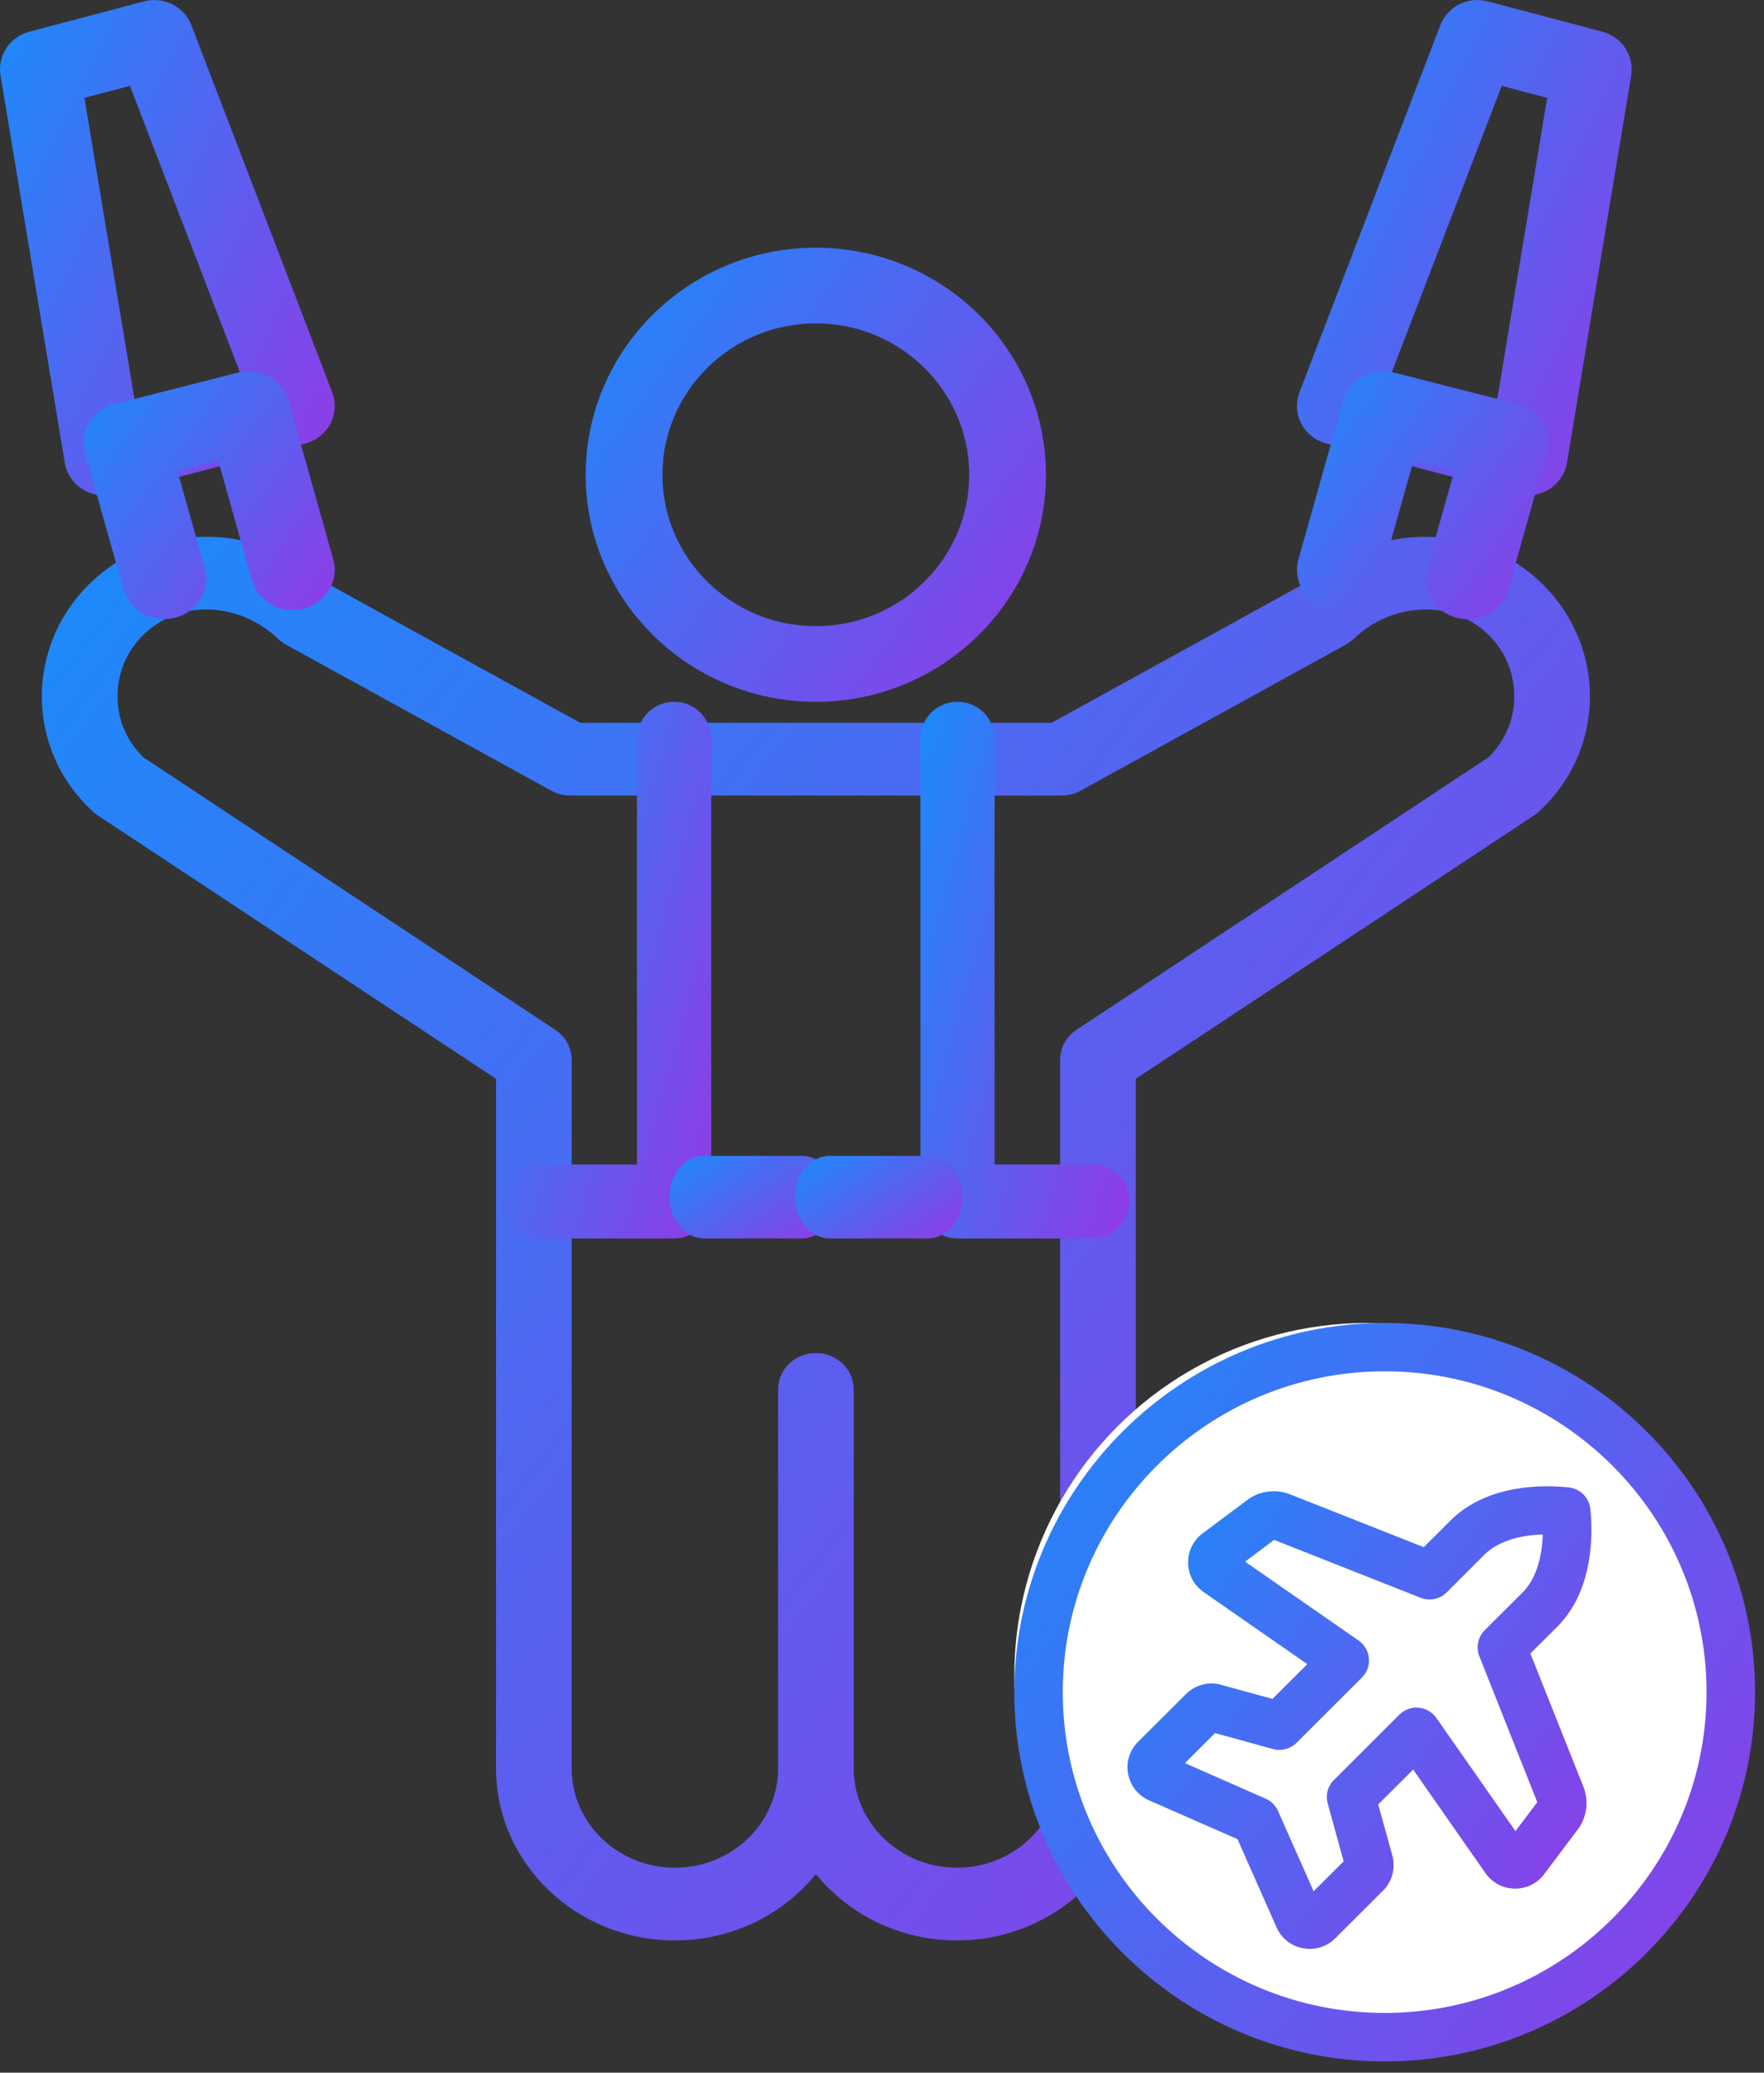
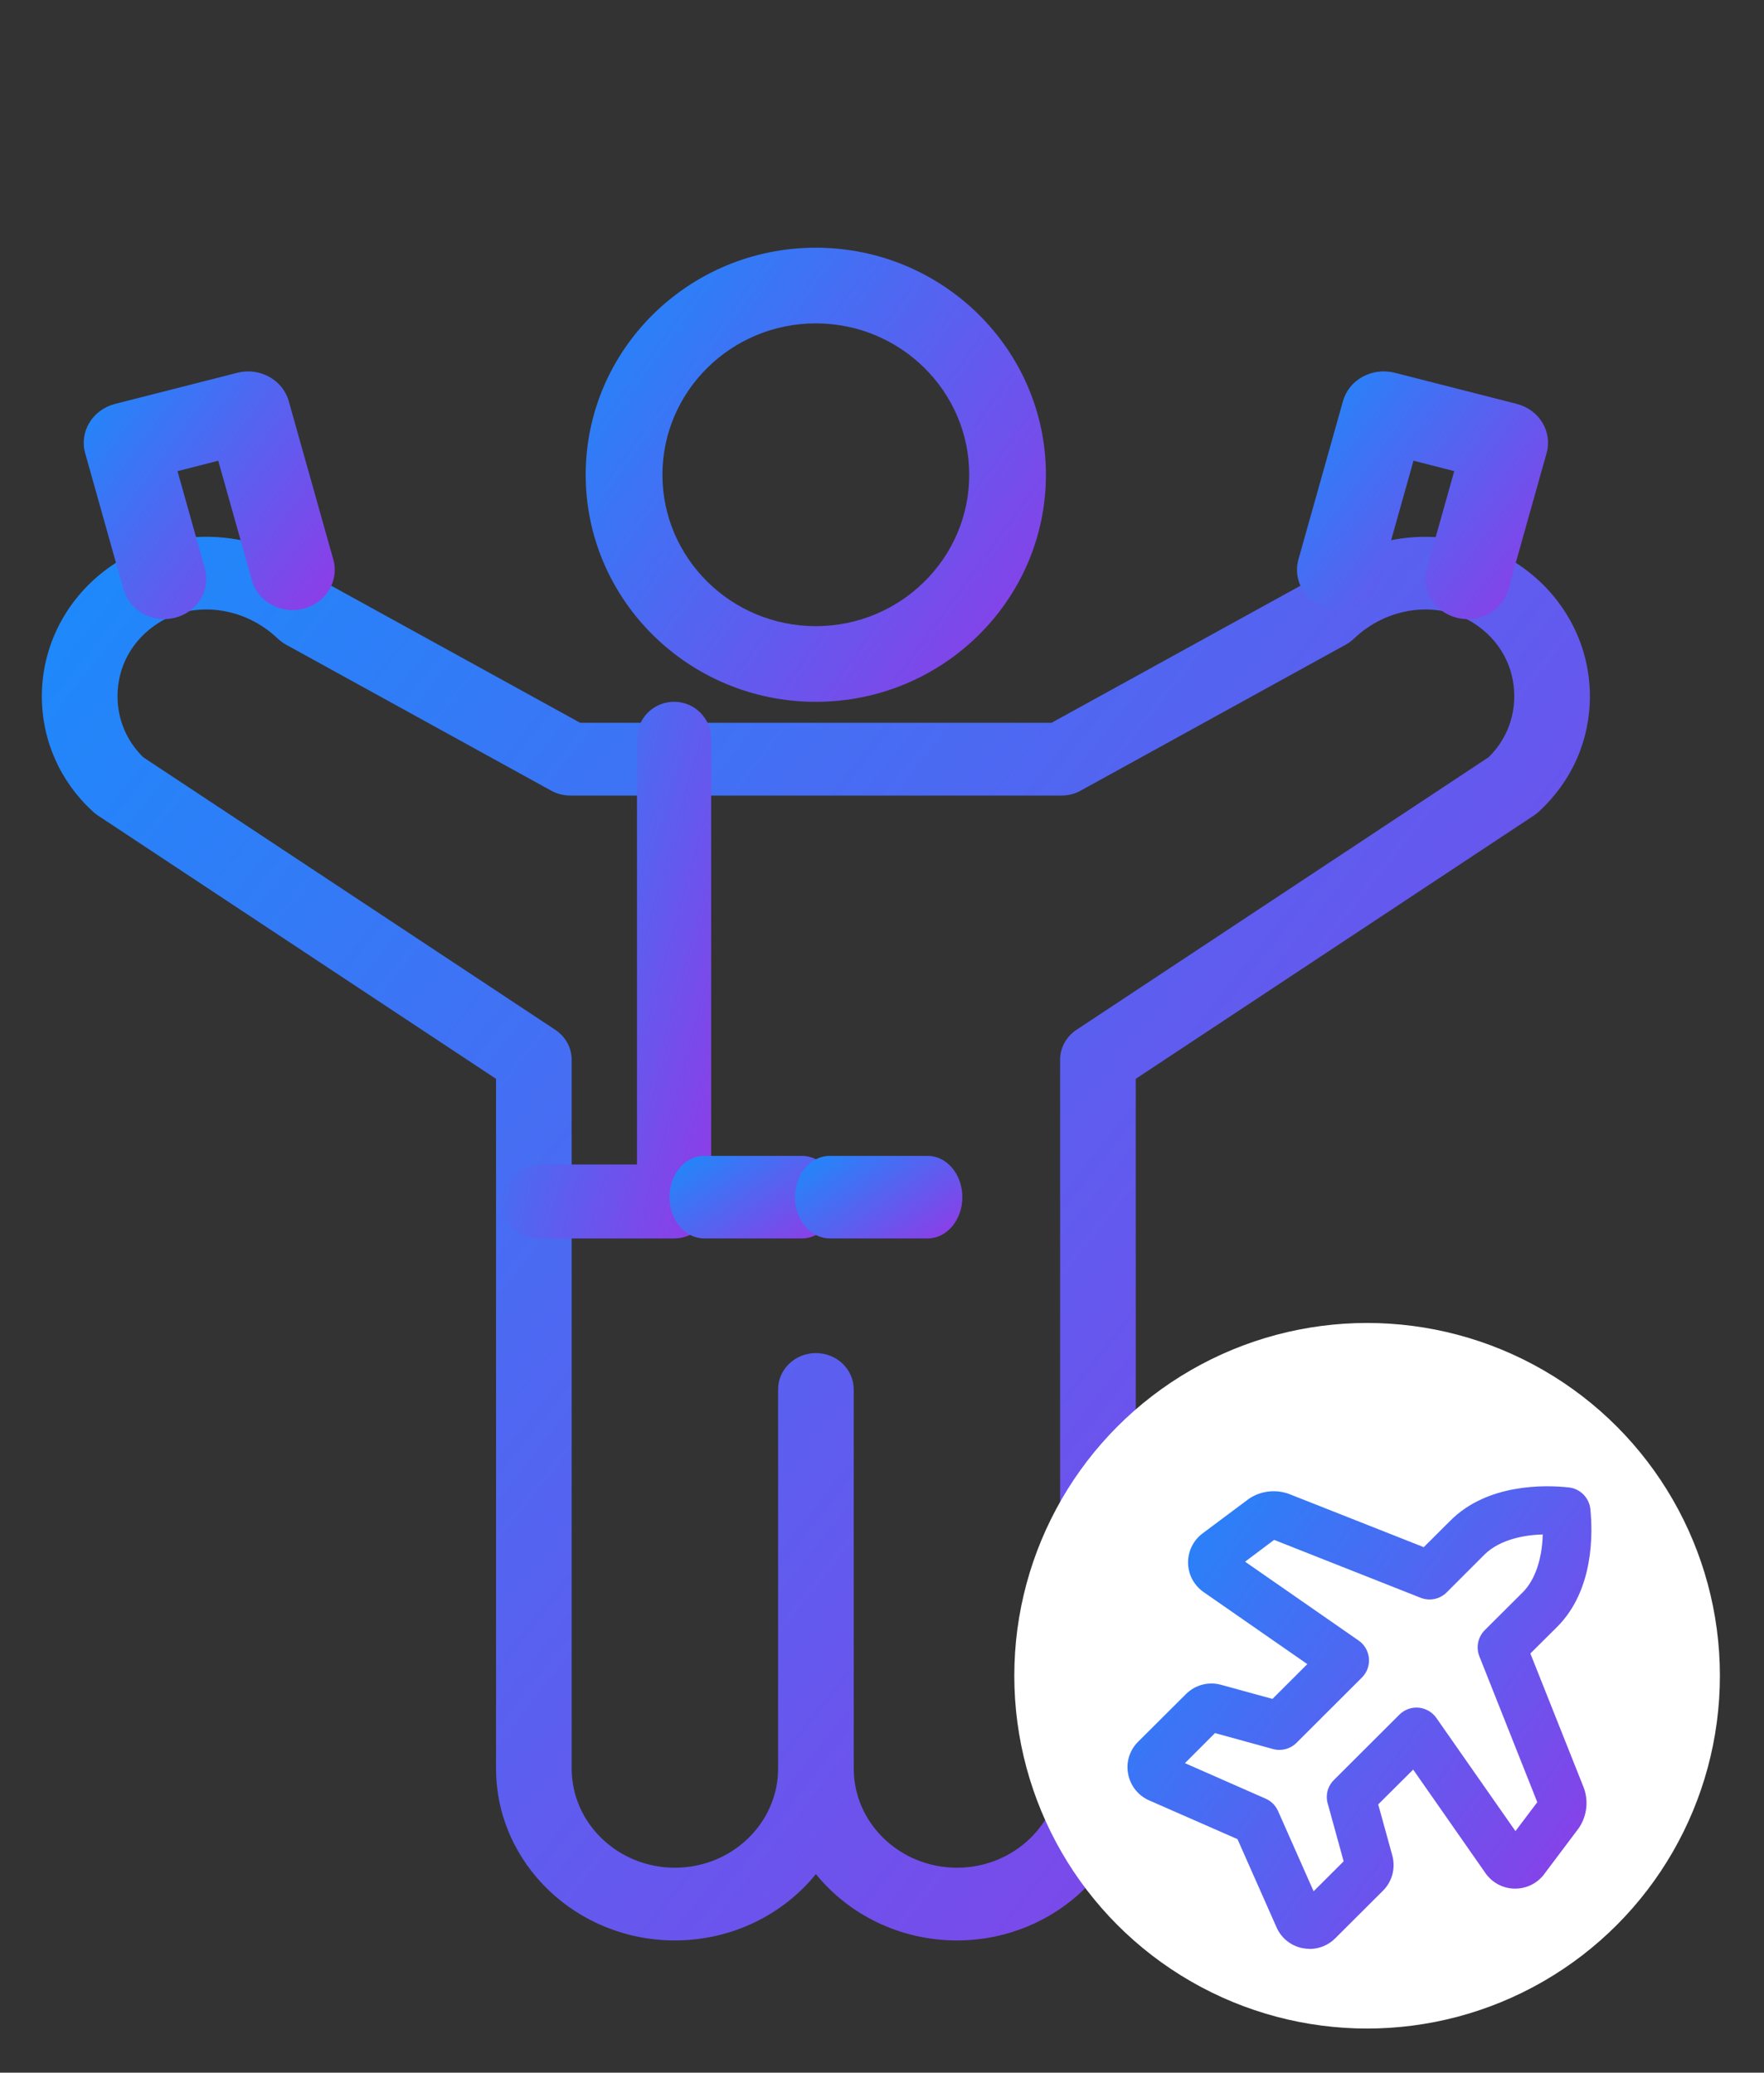
<svg xmlns="http://www.w3.org/2000/svg" width="40" height="47" viewBox="0 0 40 47" fill="none">
  <rect x="0" y="0" width="40" height="47" fill="#333333" stroke="none" />
  <path d="M18.499 15.915C15.621 15.915 13.281 13.606 13.281 10.766C13.281 7.926 15.621 5.617 18.499 5.617C21.377 5.617 23.717 7.926 23.717 10.766C23.717 13.606 21.377 15.915 18.499 15.915ZM18.499 7.333C16.581 7.333 15.021 8.873 15.021 10.766C15.021 12.659 16.581 14.199 18.499 14.199C20.418 14.199 21.978 12.659 21.978 10.766C21.978 8.873 20.418 7.333 18.499 7.333Z" fill="url(#paint0_linear_1460_47002)" />
  <path d="M21.7 44.002C20.401 44.002 19.244 43.412 18.501 42.498C17.759 43.412 16.601 44.002 15.303 44.002C13.067 44.002 11.248 42.253 11.248 40.103V24.464L2.213 18.488C2.175 18.462 2.139 18.435 2.106 18.404C1.36 17.717 0.949 16.788 0.949 15.789C0.949 14.567 1.579 13.435 2.632 12.76C4.095 11.822 6.091 12.025 7.424 13.234L13.155 16.39H23.845L29.576 13.234C30.908 12.027 32.906 11.823 34.369 12.76C35.422 13.435 36.052 14.566 36.052 15.789C36.052 16.789 35.641 17.718 34.895 18.404C34.862 18.434 34.827 18.462 34.789 18.488L25.754 24.464V40.103C25.754 42.253 23.935 44.002 21.7 44.002ZM19.359 31.507V40.103C19.359 41.344 20.409 42.353 21.7 42.353C22.99 42.353 24.039 41.344 24.039 40.103V24.031C24.039 23.76 24.178 23.506 24.411 23.352L33.755 17.171C34.13 16.804 34.337 16.315 34.337 15.789C34.337 15.11 34.002 14.506 33.419 14.132C32.602 13.609 31.459 13.757 30.702 14.482C30.649 14.533 30.588 14.578 30.522 14.615L24.501 17.931C24.371 18.002 24.225 18.04 24.075 18.04H12.928C12.779 18.04 12.632 18.002 12.502 17.931L6.48 14.615C6.414 14.578 6.354 14.533 6.299 14.482C5.544 13.757 4.402 13.609 3.584 14.132C3 14.506 2.665 15.11 2.665 15.789C2.665 16.315 2.872 16.802 3.247 17.171L12.591 23.352C12.824 23.507 12.963 23.76 12.963 24.031V40.103C12.963 41.344 14.013 42.353 15.303 42.353C16.594 42.353 17.644 41.344 17.644 40.103V31.507C17.644 31.051 18.028 30.683 18.501 30.683C18.975 30.683 19.359 31.051 19.359 31.507Z" fill="url(#paint1_linear_1460_47002)" />
  <path d="M15.285 28.084H12.224C11.76 28.084 11.383 27.709 11.383 27.245C11.383 26.781 11.76 26.406 12.224 26.406H14.444V16.753C14.444 16.289 14.821 15.914 15.285 15.914C15.75 15.914 16.126 16.289 16.126 16.753V27.245C16.126 27.709 15.75 28.084 15.285 28.084Z" fill="url(#paint2_linear_1460_47002)" />
  <path d="M18.187 28.083H15.967C15.532 28.083 15.18 27.665 15.18 27.147C15.18 26.629 15.532 26.211 15.967 26.211H18.187C18.622 26.211 18.975 26.629 18.975 27.147C18.975 27.665 18.622 28.083 18.187 28.083Z" fill="url(#paint3_linear_1460_47002)" />
-   <path d="M24.774 28.084H21.712C21.247 28.084 20.871 27.709 20.871 27.245V16.753C20.871 16.289 21.247 15.914 21.712 15.914C22.177 15.914 22.553 16.289 22.553 16.753V26.406H24.774C25.239 26.406 25.615 26.781 25.615 27.245C25.615 27.709 25.239 28.084 24.774 28.084Z" fill="url(#paint4_linear_1460_47002)" />
  <path d="M21.035 28.083H18.815C18.38 28.083 18.027 27.665 18.027 27.147C18.027 26.629 18.38 26.211 18.815 26.211H21.035C21.47 26.211 21.822 26.629 21.822 27.147C21.822 27.665 21.47 28.083 21.035 28.083Z" fill="url(#paint5_linear_1460_47002)" />
-   <path d="M34.645 11.234C34.567 11.234 34.489 11.223 34.413 11.204L30.076 10.059C29.832 9.994 29.625 9.831 29.509 9.608C29.393 9.385 29.378 9.125 29.468 8.891L32.66 0.573C32.823 0.148 33.286 -0.089 33.732 0.031L36.334 0.718C36.779 0.836 37.062 1.267 36.988 1.715L35.532 10.492C35.49 10.739 35.346 10.956 35.133 11.092C34.986 11.185 34.816 11.234 34.645 11.234ZM31.499 8.602L33.919 9.241L35.084 2.22L34.053 1.947L31.499 8.602Z" fill="url(#paint6_linear_1460_47002)" />
  <path d="M33.28 14.039C33.198 14.039 33.114 14.029 33.031 14.008C32.522 13.878 32.218 13.379 32.355 12.892L32.976 10.683L32.052 10.447L31.29 13.158C31.154 13.643 30.631 13.934 30.119 13.802C29.609 13.672 29.306 13.173 29.443 12.686L30.453 9.096C30.518 8.863 30.678 8.663 30.898 8.543C31.117 8.423 31.38 8.391 31.624 8.452L34.394 9.159C34.903 9.289 35.206 9.788 35.07 10.275L34.202 13.364C34.088 13.77 33.702 14.039 33.279 14.039H33.28Z" fill="url(#paint7_linear_1460_47002)" />
-   <path d="M2.354 11.234C2.183 11.234 2.014 11.185 1.867 11.092C1.654 10.957 1.509 10.739 1.468 10.492L0.012 1.715C-0.063 1.266 0.22 0.835 0.666 0.718L3.268 0.031C3.712 -0.088 4.177 0.147 4.34 0.573L7.532 8.891C7.622 9.124 7.606 9.385 7.491 9.608C7.375 9.831 7.169 9.994 6.924 10.059L2.586 11.204C2.51 11.223 2.432 11.234 2.354 11.234ZM1.915 2.219L3.08 9.241L5.501 8.602L2.947 1.947L1.915 2.219Z" fill="url(#paint8_linear_1460_47002)" />
  <path d="M3.722 14.039C3.299 14.039 2.913 13.771 2.799 13.364L1.931 10.276C1.795 9.791 2.097 9.291 2.607 9.16L5.377 8.454C5.887 8.322 6.412 8.612 6.548 9.098L7.558 12.687C7.695 13.172 7.392 13.672 6.882 13.802C6.37 13.934 5.847 13.645 5.711 13.158L4.949 10.448L4.025 10.684L4.646 12.892C4.782 13.378 4.479 13.878 3.97 14.008C3.887 14.029 3.803 14.039 3.722 14.039Z" fill="url(#paint9_linear_1460_47002)" />
  <circle cx="31" cy="38" r="8" fill="white" />
  <path fill-rule="evenodd" clip-rule="evenodd" d="M26.872 39.983L28.697 40.786C28.823 40.84 28.923 40.94 28.98 41.066L29.787 42.887L30.468 42.208L30.107 40.897C30.052 40.706 30.107 40.502 30.249 40.362L31.731 38.883C31.846 38.768 32.007 38.709 32.168 38.724C32.329 38.738 32.478 38.824 32.57 38.956L34.364 41.523L34.859 40.867L33.546 37.56C33.465 37.355 33.513 37.123 33.667 36.967L34.529 36.108C34.807 35.83 34.968 35.358 34.983 34.796C34.42 34.811 33.946 34.972 33.665 35.249L32.804 36.11C32.649 36.265 32.417 36.313 32.212 36.231L28.892 34.919L28.233 35.413L30.807 37.201C30.941 37.293 31.026 37.441 31.041 37.604C31.056 37.767 30.997 37.926 30.882 38.041L29.4 39.52C29.26 39.66 29.057 39.714 28.867 39.662L27.551 39.3L26.872 39.979V39.983ZM29.697 44.193C29.642 44.193 29.586 44.187 29.531 44.176C29.264 44.122 29.044 43.94 28.94 43.69L28.061 41.705L26.071 40.832C25.82 40.727 25.638 40.506 25.584 40.24C25.527 39.969 25.611 39.691 25.807 39.497L26.893 38.415C27.102 38.206 27.407 38.126 27.691 38.206L28.854 38.525L29.644 37.736L27.292 36.102C27.066 35.945 26.934 35.686 26.941 35.412C26.945 35.147 27.079 34.903 27.296 34.752L28.308 33.996C28.319 33.988 28.331 33.979 28.342 33.973C28.611 33.8 28.952 33.768 29.249 33.885L32.285 35.084L32.892 34.479C33.736 33.635 35.047 33.672 35.572 33.729C35.829 33.756 36.034 33.961 36.062 34.217C36.116 34.74 36.154 36.048 35.309 36.892L34.702 37.495L35.905 40.518C36.024 40.819 35.99 41.158 35.817 41.429C35.809 41.44 35.802 41.452 35.794 41.463L35.035 42.472C34.884 42.691 34.638 42.823 34.372 42.827C34.096 42.833 33.841 42.699 33.684 42.476L32.045 40.128L31.252 40.917L31.572 42.077C31.649 42.363 31.568 42.668 31.361 42.873L30.276 43.955C30.121 44.11 29.912 44.195 29.697 44.195V44.193Z" fill="url(#paint10_linear_1460_47002)" />
-   <path fill-rule="evenodd" clip-rule="evenodd" d="M31.399 31.096C27.374 31.096 24.099 34.36 24.099 38.371C24.099 42.382 27.374 45.646 31.399 45.646C35.422 45.646 38.697 42.382 38.697 38.371C38.697 34.36 35.422 31.096 31.399 31.096ZM31.399 46.746C26.768 46.746 23 42.99 23 38.373C23 33.756 26.768 30 31.399 30C36.029 30 39.797 33.756 39.797 38.373C39.797 42.99 36.029 46.746 31.399 46.746Z" fill="url(#paint11_linear_1460_47002)" />
  <defs>
    <linearGradient id="paint0_linear_1460_47002" x1="17.266" y1="-3.393" x2="29.943" y2="5.83" gradientUnits="userSpaceOnUse">
      <stop stop-color="#0997FE" />
      <stop offset="1" stop-color="#8B3EE7" />
    </linearGradient>
    <linearGradient id="paint1_linear_1460_47002" x1="14.351" y1="-15.679" x2="54.438" y2="16.06" gradientUnits="userSpaceOnUse">
      <stop stop-color="#0997FE" />
      <stop offset="1" stop-color="#8B3EE7" />
    </linearGradient>
    <linearGradient id="paint2_linear_1460_47002" x1="13.194" y1="5.265" x2="21.367" y2="7.552" gradientUnits="userSpaceOnUse">
      <stop stop-color="#0997FE" />
      <stop offset="1" stop-color="#8B3EE7" />
    </linearGradient>
    <linearGradient id="paint3_linear_1460_47002" x1="16.629" y1="24.573" x2="18.89" y2="27.864" gradientUnits="userSpaceOnUse">
      <stop stop-color="#0997FE" />
      <stop offset="1" stop-color="#8B3EE7" />
    </linearGradient>
    <linearGradient id="paint4_linear_1460_47002" x1="22.682" y1="5.265" x2="30.855" y2="7.552" gradientUnits="userSpaceOnUse">
      <stop stop-color="#0997FE" />
      <stop offset="1" stop-color="#8B3EE7" />
    </linearGradient>
    <linearGradient id="paint5_linear_1460_47002" x1="19.476" y1="24.573" x2="21.738" y2="27.864" gradientUnits="userSpaceOnUse">
      <stop stop-color="#0997FE" />
      <stop offset="1" stop-color="#8B3EE7" />
    </linearGradient>
    <linearGradient id="paint6_linear_1460_47002" x1="32.308" y1="-9.83" x2="43.723" y2="-4.293" gradientUnits="userSpaceOnUse">
      <stop stop-color="#0997FE" />
      <stop offset="1" stop-color="#8B3EE7" />
    </linearGradient>
    <linearGradient id="paint7_linear_1460_47002" x1="31.584" y1="3.507" x2="38.499" y2="8.538" gradientUnits="userSpaceOnUse">
      <stop stop-color="#0997FE" />
      <stop offset="1" stop-color="#8B3EE7" />
    </linearGradient>
    <linearGradient id="paint8_linear_1460_47002" x1="2.898" y1="-9.83" x2="14.313" y2="-4.293" gradientUnits="userSpaceOnUse">
      <stop stop-color="#0997FE" />
      <stop offset="1" stop-color="#8B3EE7" />
    </linearGradient>
    <linearGradient id="paint9_linear_1460_47002" x1="4.072" y1="3.507" x2="10.987" y2="8.538" gradientUnits="userSpaceOnUse">
      <stop stop-color="#0997FE" />
      <stop offset="1" stop-color="#8B3EE7" />
    </linearGradient>
    <linearGradient id="paint10_linear_1460_47002" x1="29.583" y1="24.523" x2="42.456" y2="33.789" gradientUnits="userSpaceOnUse">
      <stop stop-color="#0997FE" />
      <stop offset="1" stop-color="#8B3EE7" />
    </linearGradient>
    <linearGradient id="paint11_linear_1460_47002" x1="29.413" y1="15.347" x2="49.963" y2="30.145" gradientUnits="userSpaceOnUse">
      <stop stop-color="#0997FE" />
      <stop offset="1" stop-color="#8B3EE7" />
    </linearGradient>
  </defs>
</svg>